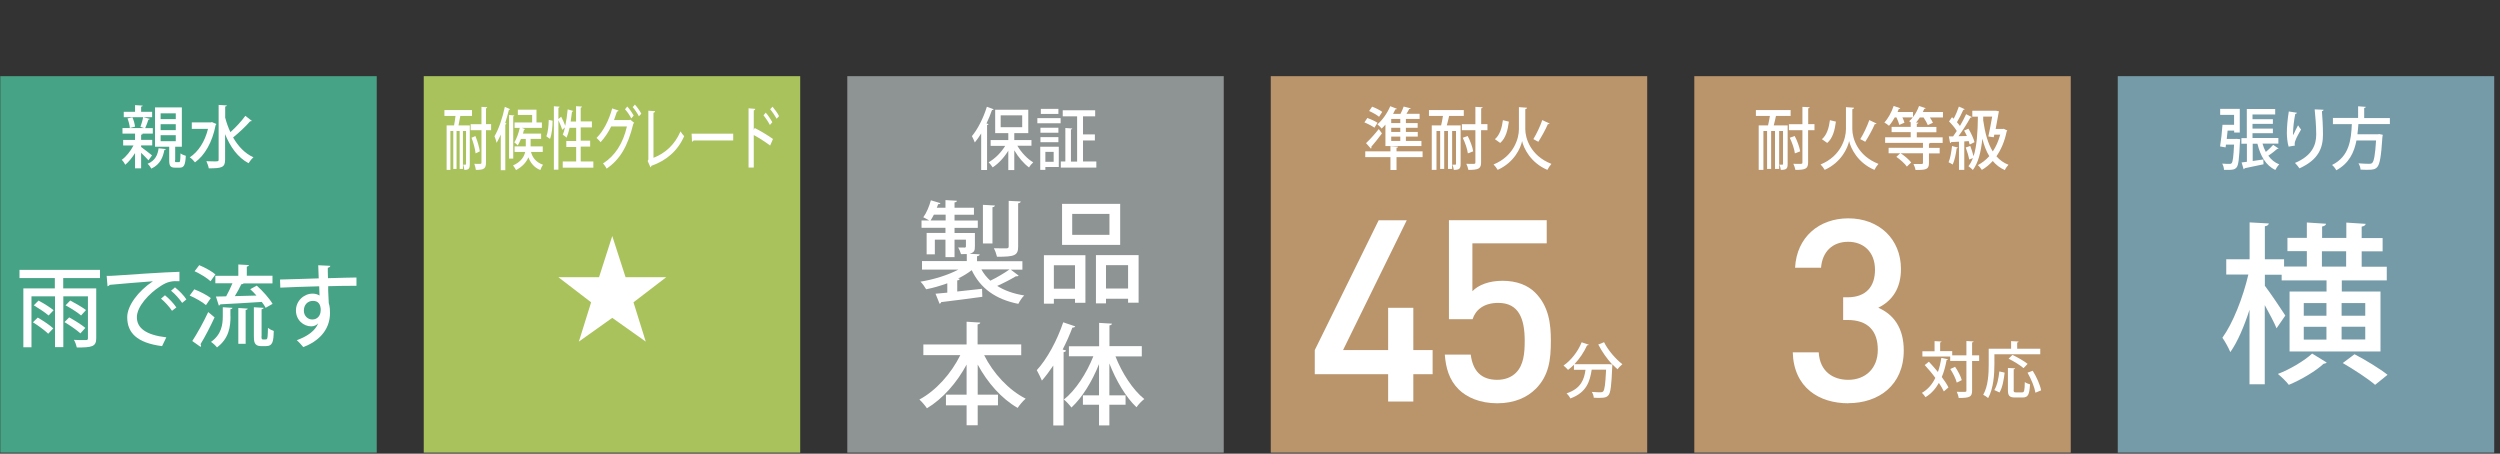
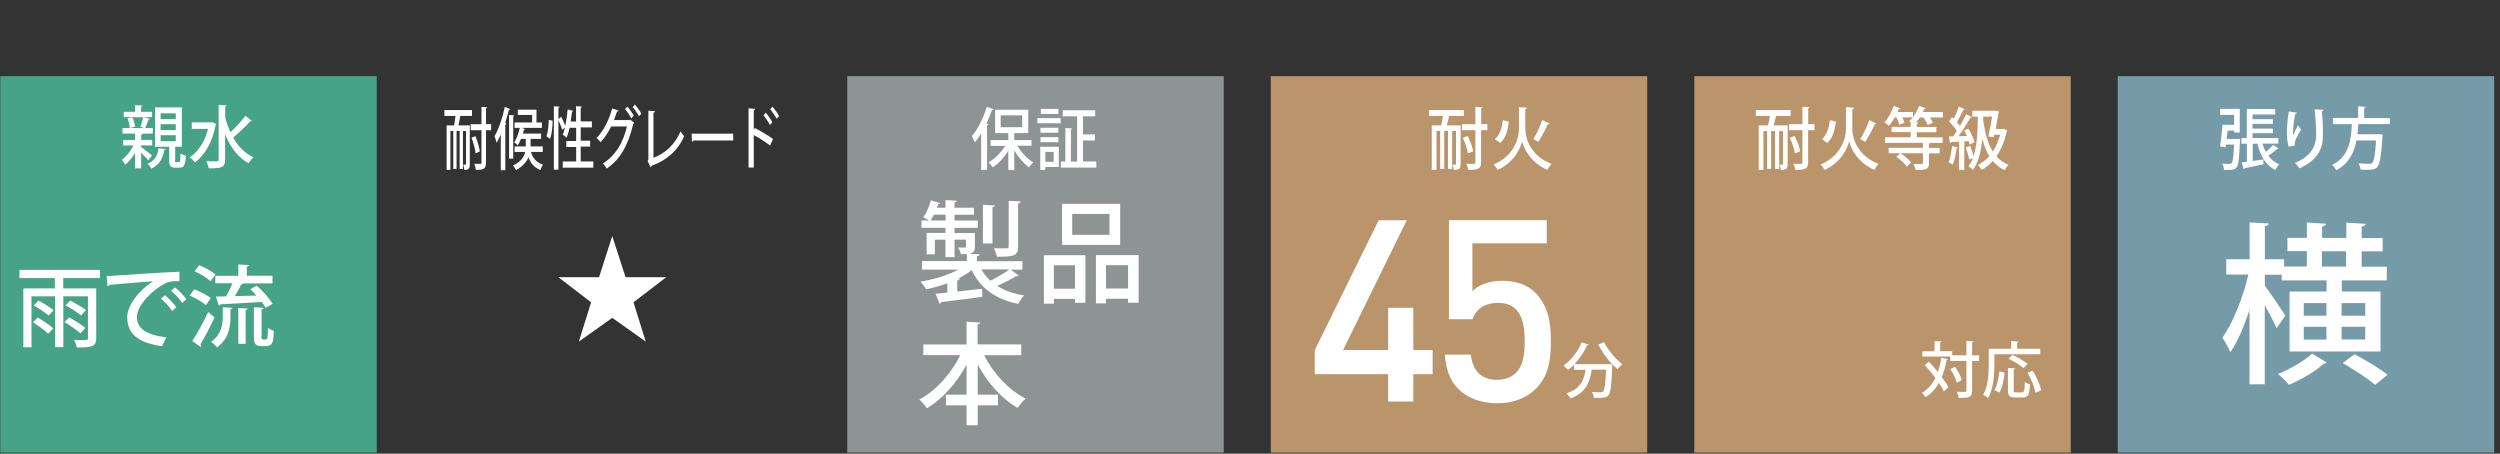
<svg xmlns="http://www.w3.org/2000/svg" id="uuid-c536b9f4-1347-4172-9c40-9ba27df76665" width="259" height="47" viewBox="0 0 259 47">
  <rect x="0" y="0" width="259" height="47" fill="#333333" stroke="none" />
  <g>
-     <rect x="43.9" y="7.89" width="39" height="39" fill="#a9c25c" />
    <polygon points="59.97 35.39 61.24 31.32 57.85 28.72 62.06 28.72 63.43 24.45 64.81 28.72 69.02 28.72 65.63 31.32 66.9 35.39 63.43 32.93 59.97 35.39" fill="#fff" />
    <g>
      <path d="M49.25,14.09c.21,.5,.4,1.16,.46,1.59l-.44,.21c-.04-.43-.22-1.1-.42-1.62l.41-.18Zm1.63-1.22v.62h-.53v3.33c0,.64-.19,.79-1.05,.78-.02-.18-.1-.46-.16-.63,.16,0,.32,.01,.44,.01,.28,0,.3,0,.3-.16v-3.33h-1.12v-.62h1.12v-1.8l.59,.04c0,.06-.04,.1-.12,.12v1.63h.53Zm-2.21,.13v4c0,.49-.12,.6-.57,.6,0-.15-.06-.39-.11-.54,.11,0,.21,0,.24,0,.03,0,.05-.02,.05-.08v-3.41h-.32v3.93h-.34v-3.93h-.32v3.93h-.34v-3.93h-.3v4.03h-.39v-4.61h.77c.06-.29,.11-.66,.15-.98h-1.15v-.61h2.86v.61h-1.21c-.05,.31-.12,.67-.19,.98h1.15Z" fill="#fff" />
      <path d="M56.2,15.74h-1.19c.13,.49,.44,1.05,1.25,1.33-.11,.13-.23,.38-.28,.55-.69-.28-1.04-.8-1.24-1.32-.2,.48-.58,.95-1.28,1.32-.07-.14-.21-.36-.31-.48,.84-.38,1.15-.91,1.26-1.4h-1.1v-.57h1.16v-.78h-.5c-.1,.26-.22,.5-.33,.68-.09-.1-.25-.25-.36-.32,.23-.35,.44-.93,.57-1.5h-.54v-.56h1.82v-.78h-1.48v-.55h1.93v1.33h.56v.56h-2.07l.32,.13s-.05,.08-.11,.08c-.03,.13-.07,.25-.1,.38h1.88v.55h-1.09v.78h1.26v.57Zm-2.92-3.79c0,.06-.04,.09-.11,.11v4.37h-.43v-4.52l.54,.05Zm-1.39,1.97c-.14,.32-.29,.62-.44,.88-.04-.17-.15-.53-.22-.69,.42-.69,.83-1.87,1.07-3.04l.55,.24s-.06,.08-.13,.08c-.11,.45-.24,.9-.38,1.35l.13,.06s-.05,.09-.12,.11v4.72h-.47v-3.7Z" fill="#fff" />
      <path d="M60.17,16.73h1.3v.64h-3.17v-.64h1.39v-1.5h-1.02v-.62h1.02v-1.37h-.68c-.09,.39-.19,.74-.31,1.02-.09-.09-.28-.23-.4-.3,.09-.2,.17-.46,.23-.76l-.28,.25c-.08-.26-.25-.67-.4-1v5.13h-.47v-6.57l.59,.04c0,.06-.04,.1-.12,.12v1.16l.29-.24c.15,.29,.32,.67,.42,.94,.11-.52,.2-1.12,.25-1.7l.57,.16c0,.06-.05,.08-.12,.08-.04,.34-.09,.68-.14,1.02h.56v-1.59l.61,.04c0,.06-.04,.1-.13,.12v1.42h1.16v.62h-1.16v1.37h.98v.62h-.98v1.5Zm-2.92-4.23c0,.64-.08,1.41-.27,1.89l-.38-.27c.17-.4,.24-1.11,.25-1.7l.39,.08Z" fill="#fff" />
      <path d="M65.77,10.83c.23,.25,.52,.65,.67,.95l-.25,.27c-.13-.27-.41-.69-.64-.95l.23-.27Zm-.79,.2c.24,.25,.52,.67,.67,.95l-.25,.29c-.14-.3-.43-.72-.65-.95l.23-.28Zm.72,1.69s-.06,.08-.09,.11c-.58,2.37-1.4,3.7-2.76,4.64-.09-.16-.23-.39-.38-.53,1.27-.83,2.06-2.05,2.48-3.84h-1.63c-.28,.58-.66,1.16-1.1,1.63-.1-.13-.28-.32-.42-.44,.69-.67,1.29-1.82,1.62-3.06l.66,.22c-.02,.08-.09,.11-.16,.11-.09,.28-.22,.62-.31,.88h1.6l.08-.05,.42,.34Z" fill="#fff" />
      <path d="M67.7,16.35c1.21-.47,2.21-1.35,2.8-2.74,.09,.16,.27,.39,.38,.5-.68,1.54-1.86,2.53-3.4,3.07,0,.06-.05,.13-.09,.16l-.29-.66,.07-.15v-5.06l.69,.05c0,.08-.05,.14-.16,.16v4.68Z" fill="#fff" />
      <path d="M71.65,13.85h4.31v.7h-4.1c-.03,.07-.1,.12-.17,.13l-.04-.83Z" fill="#fff" />
      <path d="M80.03,11.05c.23,.27,.53,.67,.68,.98l-.25,.27c-.15-.27-.45-.73-.67-.98l.24-.27Zm-.7,.62c.22,.24,.51,.67,.68,.99l-.25,.29c-.14-.29-.45-.75-.66-1l.23-.28Zm.47,3.42c-.47-.36-1.17-.81-1.71-1.1v3.37h-.54v-6.14l.69,.06c0,.08-.05,.13-.15,.16v2.02l.1-.2c.59,.3,1.37,.76,1.89,1.14l-.29,.67Z" fill="#fff" />
    </g>
  </g>
  <g>
    <rect x=".03" y="7.89" width="39" height="39" fill="#47a385" />
    <g>
      <path d="M16.64,14.63h1.57v-.62h-1.57v.62Zm0-1.15h1.57v-.61h-1.57v.61Zm0-1.14h1.57v-.6h-1.57v.6Zm1.49,4.26c0,.18,.01,.2,.12,.2h.29c.12,0,.14-.1,.16-.91,.13,.11,.38,.2,.55,.25-.05,.98-.2,1.23-.63,1.23h-.46c-.52,0-.63-.18-.63-.78v-1.39h-1.47v-4.07h2.78v4.07h-.69v1.39Zm-.95-1.16c0,.06-.06,.08-.15,.1-.15,.72-.39,1.47-1.35,1.93-.08-.15-.25-.39-.39-.5,.82-.34,1.05-.95,1.14-1.61l.74,.08Zm-3.73-2.18c-.01-.27-.12-.68-.24-.99l.51-.11c.14,.3,.24,.7,.27,.96l-.54,.14Zm1.16,1.96c.29,.2,.97,.74,1.14,.88l-.37,.51c-.16-.18-.48-.51-.76-.78v1.61h-.63v-1.58c-.3,.47-.65,.91-1.01,1.21-.08-.16-.23-.39-.37-.51,.45-.32,.92-.9,1.22-1.49h-1.07v-.57h1.23v-.66h-1.3v-.57h2.25l-.39-.13c.1-.28,.23-.7,.28-1h-2.01v-.56h1.17v-.69l.79,.05c0,.06-.05,.09-.16,.11v.53h1.14v.56h-.9l.67,.18s-.08,.08-.16,.08c-.08,.26-.21,.62-.33,.87h.79v.57h-1.28s.23,.01,.23,.01c0,.06-.05,.09-.16,.11v.53h1.15v.57h-1.15v.16Z" fill="#fff" />
      <path d="M23.32,12.15c.14,.54,.32,1.06,.55,1.54,.54-.48,1.16-1.15,1.55-1.69l.68,.53s-.11,.05-.19,.04c-.44,.52-1.19,1.21-1.76,1.67,.52,.91,1.21,1.65,2.11,2.06-.17,.13-.39,.41-.51,.61-1.12-.6-1.89-1.68-2.43-3.01v2.64c0,.81-.34,.9-1.69,.9-.03-.2-.15-.53-.25-.74,.3,.01,.6,.02,.81,.02,.41,0,.46,0,.46-.19v-5.66l.85,.05c0,.06-.06,.1-.17,.12v1.1Zm-1.36,.5l.46,.2s-.05,.08-.08,.11c-.34,1.77-1.13,3.14-2.14,3.86-.11-.15-.37-.42-.54-.52,.88-.58,1.56-1.61,1.89-2.95h-1.68v-.67h1.97l.12-.03Z" fill="#fff" />
      <path d="M7.27,31.13c.53,.28,1.26,.7,1.64,.99l-.51,.56c-.35-.3-1.06-.75-1.61-1.05l.49-.5Zm-.1,1.75c.56,.31,1.3,.77,1.67,1.09l-.51,.57c-.35-.33-1.08-.83-1.65-1.17l.5-.5Zm-2.13-.19c-.33-.29-1.02-.75-1.54-1.06l.49-.49c.53,.28,1.22,.71,1.56,1l-.51,.54Zm-.04,1.89c-.34-.34-1.04-.85-1.59-1.19l.5-.49c.55,.32,1.26,.79,1.61,1.12l-.52,.55Zm5.36-5.77h-3.81v1.07h3.42v5.16c0,.88-.44,.96-2.01,.96-.05-.23-.17-.57-.3-.79,.32,.02,.65,.02,.9,.02h.35c.16,0,.2-.05,.2-.2v-4.33h-2.55v5.26h-.86v-5.26H3.26v5.28h-.84v-6.1h3.26v-1.07H2.02v-.85H10.36v.85Z" fill="#fff" />
      <path d="M18.13,29.77c.43,.34,.93,.85,1.18,1.25l-.44,.36c-.23-.35-.74-.94-1.15-1.26l.41-.35Zm-1.04,.82c.41,.32,.92,.86,1.18,1.26l-.45,.35c-.23-.37-.78-.97-1.14-1.26l.41-.35Zm-6.05-2.01c.27,0,.67,0,.93-.03,.94-.07,5.24-.36,6.62-.39v.97c-.75-.03-1.23,.03-1.94,.5-1.19,.75-2.47,2.12-2.47,3.23s.91,1.84,3.05,2.09l-.44,.91c-2.62-.34-3.61-1.39-3.61-3,0-1.2,1.15-2.72,2.66-3.72-1.07,.08-3.48,.27-4.48,.37-.03,.06-.14,.13-.22,.15l-.09-1.09Z" fill="#fff" />
      <path d="M27.09,34.83c0,.28,.02,.34,.17,.34,.29,0,.33,0,.38-.04,.08-.06,.1-.26,.12-1.16,.15,.12,.39,.25,.6,.32-.03,1.08-.08,1.57-.84,1.57h-.47c-.75,0-.75-.53-.75-1.09v-2.94l1.01,.06c0,.07-.06,.12-.21,.15v2.78Zm-2.4,.78v-3.7l.97,.06c0,.07-.07,.12-.21,.14v3.51h-.76Zm-2.38-7.04h2.38v-1.17l1.09,.06c0,.08-.06,.13-.21,.16v.95h2.66v.79h-3c-.03,.06-.11,.09-.23,.09-.17,.36-.42,.83-.67,1.23,.71-.02,1.47-.04,2.24-.06-.21-.24-.43-.47-.65-.66l.68-.37c.62,.55,1.32,1.34,1.64,1.89l-.72,.41c-.09-.18-.23-.39-.4-.61-1.58,.11-3.23,.19-4.3,.25-.02,.07-.08,.12-.15,.13l-.3-.94c.3,0,.66,0,1.06-.02,.22-.4,.47-.91,.65-1.35h-1.77v-.79Zm1.57,4.21c0,1.04-.15,2.29-1.4,3.21-.13-.17-.42-.44-.62-.57,1.1-.78,1.22-1.82,1.22-2.66v-.93l1,.06c0,.07-.07,.12-.21,.15v.73Zm-3.24-5.31c.58,.24,1.31,.64,1.68,.96l-.51,.71c-.34-.33-1.06-.77-1.65-1.04l.48-.63Zm-.72,7.86c.47-.72,1.15-1.92,1.65-3l.66,.55c-.45,.98-1.02,2.07-1.46,2.78,.04,.05,.06,.1,.06,.15s-.02,.09-.05,.13l-.86-.61Zm.2-5.36c.58,.22,1.34,.61,1.72,.91l-.5,.73c-.36-.32-1.09-.73-1.69-.99l.48-.65Z" fill="#fff" />
-       <path d="M33.23,32.16c0-.66-.27-.99-.81-.99s-.94,.4-.94,1.01c0,.55,.41,.92,.87,.92,.56,0,.87-.44,.87-.94m-4.23-3.2c.58-.02,3.4-.09,4.03-.12,0-.13-.04-1.11-.05-1.36l1.25,.06c0,.08-.09,.17-.26,.2,0,.24,0,.68,.02,1.08,1.17-.04,2.36-.06,2.95-.07v.86c-.71,0-1.8,0-2.93,.04,0,.34,0,.67,.02,.9,.02,.32,.03,.56,.04,.85,.12,.36,.13,.79,.13,1.01,0,1.88-1.3,2.99-2.77,3.55-.16-.21-.47-.53-.67-.72,1.19-.42,1.94-1.04,2.22-1.75h0c-.15,.18-.41,.32-.72,.32-.82,0-1.59-.66-1.59-1.65s.83-1.74,1.72-1.74c.27,0,.54,.07,.72,.2,0-.04,0-.07,0-.1,0-.17-.02-.54-.03-.86-1.51,.05-3.02,.08-4.03,.14l-.03-.85Z" fill="#fff" />
    </g>
  </g>
  <g>
    <rect x="87.78" y="7.89" width="39" height="39" fill="#8e9493" />
    <g>
      <path d="M103.67,13.18h2.23v-1.23h-2.23v1.23Zm3.18,1.92h-1.45c.4,.69,1.03,1.36,1.64,1.72-.14,.12-.34,.36-.43,.53-.55-.4-1.12-1.07-1.53-1.78v2.05h-.62v-2.01c-.44,.72-1.03,1.35-1.62,1.73-.1-.16-.29-.4-.42-.53,.64-.35,1.29-1,1.72-1.7h-1.51v-.6h1.83v-.72h-1.36v-2.42h3.43v2.42h-1.45v.72h1.78v.6Zm-5.19-1.29c-.21,.35-.44,.67-.67,.95-.06-.16-.21-.5-.3-.66,.59-.69,1.19-1.87,1.55-3.04l.7,.26c-.02,.06-.08,.08-.17,.08-.16,.47-.36,.94-.57,1.39l.2,.06c0,.06-.05,.09-.14,.11v4.65h-.61v-3.8Z" fill="#fff" />
      <path d="M112.2,16.73h1.38v.63h-3.68v-.63h.47v-3.47l.72,.05s-.04,.09-.14,.11v3.32h.64v-4.69h-1.49v-.63h3.36v.63h-1.26v1.87h1.23v.63h-1.23v2.19Zm-3.04-1h-.86v1.03h.86v-1.03Zm.49-3.93h-1.82v-.52h1.82v.52Zm-1.86,2.41h1.86v.52h-1.86v-.52Zm1.86-.46h-1.86v-.52h1.86v.52Zm.04,1.45v2.1h-1.39v.3h-.53v-2.4h1.92Zm-2.22-2.96h2.41v.53h-2.41v-.53Z" fill="#fff" />
      <path d="M105.74,20.88c-.01,.09-.08,.16-.26,.18v4.49c0,.94-.4,1.05-2.19,1.05-.06-.26-.19-.64-.33-.88,.58,.01,1.15,.01,1.32,.01,.16-.01,.22-.06,.22-.21v-4.71l1.25,.06Zm-2.67,.41c-.01,.09-.08,.15-.25,.18v3.75h-.99v-4l1.24,.07Zm-1.4,6.62c.24,.44,.56,.84,.93,1.17,.66-.32,1.48-.8,1.99-1.17h-2.92Zm-4.92-5.67c-.11,.22-.23,.42-.34,.6h1.56v-.6h-1.22Zm7.93,5.67l.85,.64c-.05,.07-.16,.09-.28,.07-.49,.3-1.28,.71-1.94,1,.76,.48,1.68,.81,2.8,.99-.22,.2-.48,.6-.61,.87-2.38-.47-3.94-1.63-4.83-3.49-.4,.31-.89,.61-1.42,.87l.18,.02c-.01,.09-.09,.16-.26,.17v1.15c.83-.08,1.71-.18,2.57-.28l.03,.83c-1.56,.22-3.22,.42-4.27,.55-.01,.09-.08,.15-.16,.17l-.42-1.04c.36-.03,.77-.07,1.22-.11v-.97c-.71,.26-1.47,.48-2.19,.62-.13-.23-.39-.6-.59-.79,1.38-.22,2.85-.68,3.93-1.25h-3.77v-.88h4.64v-.73c-.17,.01-.37,.01-.6,.01-.06-.23-.18-.49-.29-.69,.32,.01,.58,.01,.67,.01,.09-.01,.13-.04,.13-.13v-.69h-1.18v1.81h-.94v-1.81h-1.1v1.52h-.85v-2.22h1.95v-.53h-2.48v-.76h.79c-.18-.12-.43-.24-.61-.33,.32-.42,.61-1.11,.79-1.76l.99,.3c-.03,.08-.13,.12-.24,.1-.03,.11-.08,.24-.14,.37h.9v-.79l1.19,.07c-.01,.09-.08,.15-.25,.17v.55h2.01v.73h-2.01v.6h2.41v.76h-2.41v.53h2.11v1.38c0,.45-.06,.63-.55,.77l1.05,.06c-.01,.1-.08,.16-.28,.2v.51h4.7v.88h-1.26Z" fill="#fff" />
    </g>
    <path d="M114.58,29.89h2.29v-2.42h-2.29v2.42Zm-1.04-3.46h4.42v4.93h-1.09v-.41h-2.29v.48h-1.04v-5Zm1.4-4.27h-3.86v2.17h3.86v-2.17Zm1.11,3.21h-6.02v-4.25h6.02v4.25Zm-4.68,2.11h-2.19v2.43h2.19v-2.43Zm-3.22,3.98v-5.02h4.3v4.93h-1.08v-.41h-2.19v.5h-1.03Z" fill="#fff" />
    <g>
      <path d="M105.81,36.8h-3.85c.94,1.88,2.54,3.61,4.3,4.5-.26,.22-.64,.66-.83,.96-1.66-.95-3.12-2.6-4.14-4.49v3.12h2.1v1.1h-2.1v2.07h-1.15v-2.07h-2.14v-1.1h2.14v-3.12c-1.03,1.91-2.47,3.54-4.11,4.53-.18-.28-.54-.69-.78-.91,1.71-.91,3.29-2.68,4.24-4.6h-3.83v-1.1h4.48v-2.36l1.42,.09c-.01,.09-.09,.16-.28,.19v2.07h4.52v1.1Z" fill="#fff" />
-       <path d="M118.28,36.92h-2.72c.68,1.74,1.81,3.48,2.99,4.42-.26,.19-.62,.57-.81,.85-1.09-1.02-2.11-2.74-2.81-4.54v3.31h1.68v.97h-1.68v2.14h-1.07v-2.14h-1.67v-.97h1.67v-3.24c-.72,1.81-1.75,3.48-2.86,4.5-.18-.25-.54-.64-.78-.83,1.2-.94,2.35-2.71,3.05-4.48h-2.53v-1.04h3.13v-2.42l1.33,.08c-.01,.09-.09,.16-.26,.18v2.15h3.35v1.04Zm-6.88-3.11c-.05,.09-.14,.13-.3,.13-.29,.77-.63,1.54-1.01,2.27l.35,.1c-.01,.09-.09,.15-.25,.17v7.6h-1.07v-6.21c-.38,.57-.78,1.1-1.18,1.56-.1-.26-.38-.81-.53-1.08,1.04-1.12,2.1-3.05,2.74-4.96l1.24,.42Z" fill="#fff" />
    </g>
  </g>
  <g>
    <g>
      <rect x="131.65" y="7.89" width="39" height="39" fill="#ba946a" />
      <g>
-         <path d="M145.07,14.15h-.94v.45h.94v-.45Zm0-.91h-.94v.43h.94v-.43Zm0-.92h-.94v.43h.94v-.43Zm-1.54,2.81v-2.22c-.13,.15-.26,.29-.39,.41-.1-.13-.31-.34-.44-.44,.51-.43,1.03-1.16,1.33-1.88l.69,.27c-.03,.06-.1,.07-.16,.06-.07,.15-.16,.32-.24,.47h.77c.13-.24,.25-.54,.33-.76l.73,.18c-.01,.06-.07,.08-.16,.08-.07,.15-.18,.32-.28,.49h1.36v.53h-1.42v.43h1.22v.49h-1.22v.43h1.23v.48h-1.23v.45h1.61v.53h-3.74Zm-1.38-4.08c.36,.13,.81,.36,1.05,.54l-.33,.51c-.22-.19-.67-.44-1.03-.6l.32-.46Zm-.62,3.77c.36-.34,.88-.9,1.31-1.45l.33,.45c-.36,.5-.79,1.02-1.1,1.38,0,.03,.01,.05,.01,.08,0,.05-.02,.09-.05,.12l-.51-.57Zm5.85,.86v.6h-2.7v1.33h-.63v-1.33h-2.61v-.6h2.61v-.54l.79,.06c0,.06-.04,.1-.16,.11v.37h2.7Zm-5.72-3.46c.34,.12,.81,.34,1.05,.5l-.32,.51c-.23-.17-.69-.41-1.04-.55l.31-.46Z" fill="#fff" />
        <path d="M152.05,14.09c.27,.5,.51,1.16,.57,1.59l-.55,.21c-.05-.43-.28-1.1-.53-1.62l.51-.18Zm2.05-1.22v.62h-.66v3.33c0,.64-.24,.79-1.32,.78-.03-.18-.12-.46-.21-.63,.21,0,.41,.01,.56,.01,.34,0,.38,0,.38-.16v-3.33h-1.4v-.62h1.4v-1.8l.75,.04c0,.06-.05,.1-.15,.12v1.63h.66Zm-2.78,.13v4c0,.49-.15,.6-.71,.6-.01-.15-.08-.39-.14-.54,.14,0,.26,0,.31,0,.04,0,.06-.02,.06-.08v-3.41h-.4v3.93h-.43v-3.93h-.39v3.93h-.42v-3.93h-.38v4.03h-.49v-4.61h.97c.07-.29,.14-.66,.19-.98h-1.45v-.61h3.61v.61h-1.52c-.07,.31-.15,.67-.24,.98h1.45Z" fill="#fff" />
        <path d="M158.85,14.42c.32-.52,.72-1.35,.93-1.98l.76,.36c-.03,.06-.1,.07-.18,.06-.24,.56-.67,1.34-.99,1.83l-.52-.28Zm-3.98,0c.51-.43,.73-1.18,.83-1.97l.62,.15c-.11,.86-.32,1.72-.9,2.21l-.55-.39Zm2.49-3.32l.84,.06c0,.08-.08,.13-.18,.16v2.06c0,.93,.53,2.75,2.71,3.6-.14,.15-.33,.43-.42,.62-1.76-.74-2.47-2.28-2.62-2.98-.15,.71-.8,2.2-2.53,2.98-.08-.15-.29-.43-.43-.56,2.12-.87,2.63-2.72,2.63-3.65v-2.29Z" fill="#fff" />
      </g>
      <polygon points="146.42 38.77 146.42 41.6 143.81 41.6 143.81 38.77 136.21 38.77 136.21 36.27 142.83 22.82 145.74 22.82 139.14 36.27 143.81 36.27 143.81 31.89 146.42 31.89 146.42 36.27 148.42 36.27 148.42 38.77 146.42 38.77" fill="#fff" />
      <g>
        <path d="M159.08,40.3c-.84,.84-2.14,1.48-3.96,1.48s-3.19-.63-4.01-1.45c-1-1-1.32-2.24-1.43-3.59h2.69c.21,1.66,1.06,2.61,2.74,2.61,.79,0,1.48-.26,1.95-.74,.79-.79,.9-2.03,.9-3.3,0-2.24-.58-3.93-2.74-3.93-1.53,0-2.37,.76-2.66,1.69h-2.45v-10.26h10.13v2.4h-7.7v4.96c.63-.66,1.74-1.08,3.11-1.08,1.48,0,2.61,.45,3.38,1.21,1.43,1.42,1.64,3.24,1.64,5.01,0,2-.21,3.61-1.58,4.99" fill="#fff" />
        <path d="M166.17,35.43c.41,.84,1.22,1.78,1.91,2.3-.16,.13-.39,.36-.5,.53-.18-.15-.35-.33-.54-.52,0,.05,0,.13-.01,.2-.08,2-.17,2.74-.39,3-.15,.18-.3,.23-.53,.26-.1,.01-.24,.02-.4,.02-.18,0-.39,0-.6-.02,0-.18-.09-.43-.2-.6,.39,.04,.76,.04,.91,.04,.13,0,.2-.02,.27-.09,.15-.16,.23-.76,.3-2.25h-1.49c-.18,1.18-.51,2.36-2.21,2.98-.07-.16-.25-.4-.39-.53,1.48-.49,1.82-1.42,1.96-2.44h-1.2v-.52c-.2,.2-.4,.37-.61,.53-.11-.12-.33-.34-.47-.45,.76-.52,1.49-1.43,1.88-2.41l.74,.25c-.03,.05-.09,.08-.18,.07-.32,.71-.79,1.4-1.31,1.95h3.58s.34,.03,.34,.03c-.55-.59-1.08-1.35-1.45-2.07l.58-.23Z" fill="#fff" />
      </g>
    </g>
    <g>
      <rect x="175.53" y="7.89" width="39" height="39" fill="#ba946a" />
      <g>
        <path d="M185.93,14.09c.27,.5,.5,1.16,.57,1.59l-.55,.21c-.05-.43-.28-1.1-.53-1.62l.51-.18Zm2.05-1.22v.62h-.66v3.33c0,.64-.24,.79-1.32,.78-.03-.18-.12-.46-.21-.63,.21,0,.41,.01,.56,.01,.34,0,.38,0,.38-.16v-3.33h-1.4v-.62h1.4v-1.8l.75,.04c0,.06-.05,.1-.15,.12v1.63h.66Zm-2.78,.13v4c0,.49-.15,.6-.71,.6-.01-.15-.08-.39-.14-.54,.14,0,.26,0,.31,0,.04,0,.06-.02,.06-.08v-3.41h-.4v3.93h-.43v-3.93h-.4v3.93h-.42v-3.93h-.38v4.03h-.49v-4.61h.97c.07-.29,.14-.66,.19-.98h-1.45v-.61h3.6v.61h-1.52c-.06,.31-.15,.67-.23,.98h1.45Z" fill="#fff" />
        <path d="M192.72,14.42c.33-.52,.72-1.35,.94-1.98l.75,.36c-.03,.06-.1,.07-.18,.06-.24,.56-.67,1.34-.99,1.83l-.52-.28Zm-3.97,0c.51-.43,.73-1.18,.83-1.97l.62,.15c-.11,.86-.32,1.72-.9,2.21l-.55-.39Zm2.49-3.32l.84,.06c0,.08-.08,.13-.18,.16v2.06c0,.93,.53,2.75,2.71,3.6-.14,.15-.33,.43-.42,.62-1.76-.74-2.47-2.28-2.62-2.98-.15,.71-.81,2.2-2.53,2.98-.08-.15-.29-.43-.43-.56,2.12-.87,2.63-2.72,2.63-3.65v-2.29Z" fill="#fff" />
        <path d="M201.29,11.61v.56h-1.35c.13,.2,.25,.4,.31,.55l-.53,.24c-.08-.21-.26-.53-.44-.79h-.39c-.12,.19-.25,.36-.39,.53h.24c0,.07-.05,.11-.16,.13v.32h2.03v.55h-2.03v.53h2.68v.58h-1.28s-.06,.06-.14,.06v.45h1.11v.57h-1.11v1c0,.67-.3,.72-1.39,.72-.03-.19-.13-.44-.21-.62,.38,0,.73,0,.84,0,.1,0,.14-.04,.14-.13v-.98h-2.31c.4,.26,.86,.65,1.09,.95l-.45,.43c-.21-.31-.68-.73-1.09-1.01l.4-.37h-1.2v-.57h3.56v-.51h-3.92v-.58h2.65v-.53h-1.98v-.55h1.98v-.47c-.06-.04-.12-.08-.16-.11,.13-.11,.25-.25,.38-.4h-1.08c.1,.2,.17,.4,.21,.55l-.53,.23c-.05-.2-.17-.51-.3-.78h-.17c-.18,.33-.39,.64-.6,.87-.12-.11-.34-.26-.48-.34,.38-.4,.75-1.07,.96-1.71l.69,.23c-.02,.06-.08,.08-.15,.07-.04,.1-.09,.22-.13,.32h1.6v.53c.25-.33,.48-.74,.62-1.15,.31,.1,.5,.16,.69,.23-.02,.05-.07,.08-.15,.07-.04,.1-.09,.22-.14,.32h2.08Z" fill="#fff" />
        <path d="M205.99,14.15c.14-.63,.29-1.45,.4-2.07h-.93c0,.13,0,.25,0,.38,.18,1.27,.47,2.39,.99,3.23,.33-.48,.59-1.07,.77-1.74h-.61l-.06,.27-.55-.08Zm1.59-.81l.38,.18s-.04,.07-.07,.1c-.21,1.03-.58,1.89-1.06,2.57,.34,.39,.75,.69,1.25,.88-.13,.13-.3,.37-.38,.55-.51-.22-.91-.54-1.25-.94-.35,.38-.72,.69-1.13,.92-.09-.15-.29-.39-.42-.49,.43-.23,.84-.54,1.19-.93-.32-.51-.54-1.12-.72-1.81h0c-.14,1.37-.42,2.5-.98,3.24-.1-.1-.32-.3-.46-.39,.18-.23,.33-.51,.46-.84l-.38,.15c-.06-.34-.21-.85-.36-1.25l.47-.16c.13,.34,.26,.75,.34,1.07,.34-1.04,.43-2.48,.45-4.1h-.58v-.62h2.44s.32,.06,.32,.06l-.03,.14c-.07,.42-.19,1.06-.31,1.69h.75l.1-.02Zm-3.52,1.64c-.03-.1-.06-.23-.1-.36l-.46,.03v2.95h-.55v-2.92c-.31,.02-.59,.03-.81,.04-.01,.06-.06,.09-.11,.1l-.13-.69h.44c.12-.17,.25-.36,.38-.56-.19-.32-.51-.7-.8-.99l.31-.44c.06,.05,.11,.1,.17,.16,.21-.39,.42-.89,.54-1.26l.62,.28s-.08,.06-.16,.06c-.16,.37-.43,.9-.66,1.28,.12,.13,.22,.27,.31,.39,.25-.42,.47-.86,.64-1.22l.6,.3s-.08,.06-.16,.06c-.31,.57-.79,1.33-1.23,1.92l.87-.02c-.09-.2-.19-.39-.29-.56l.45-.2c.26,.43,.54,1.02,.63,1.4l-.48,.24Zm-1.21,.31s-.06,.08-.14,.08c-.07,.58-.22,1.26-.41,1.68-.11-.09-.31-.18-.43-.24,.18-.39,.29-1.06,.36-1.68l.62,.16Z" fill="#fff" />
-         <path d="M191.48,41.78c-3.01,0-5.65-1.61-5.75-5.28h2.69c.11,2,1.5,2.85,3.06,2.85,1.74,0,3.06-1.14,3.06-3.11s-1.03-3.09-3.14-3.09h-.45v-2.35h.45c1.95,0,2.85-1.14,2.85-2.85,0-1.9-1.24-2.9-2.77-2.9-1.64,0-2.69,1.03-2.82,2.69h-2.69c.16-3.19,2.51-5.12,5.51-5.12,3.19,0,5.46,2.14,5.46,5.25,0,2-.9,3.3-2.35,4.01,1.61,.71,2.64,2.11,2.64,4.43,0,3.61-2.61,5.46-5.75,5.46" fill="#fff" />
        <path d="M202.54,37.99c.3,.43,.6,1,.7,1.39l-.52,.26c-.09-.38-.38-.97-.67-1.41l.49-.23Zm2.5-1.17v.58h-.73v3.06c0,.67-.26,.77-1.39,.77-.02-.18-.11-.46-.2-.64,.23,0,.43,.01,.6,.01,.37,0,.4,0,.4-.15v-3.06h-1.68v-.45h-2.88v-.55h1.26v-1.05l.72,.04c0,.05-.04,.08-.14,.1v.9h1.25v.43h1.47v-1.48l.74,.04c0,.06-.04,.09-.15,.11v1.33h.73Zm-5.2,.66c.3,.32,.63,.69,.93,1.06,.15-.44,.27-.93,.35-1.46l.7,.14s-.06,.08-.15,.08c-.12,.65-.28,1.24-.5,1.76,.29,.39,.54,.76,.69,1.08l-.48,.41c-.12-.26-.3-.56-.51-.88-.35,.62-.8,1.12-1.39,1.48-.07-.13-.25-.34-.37-.45,.61-.35,1.07-.88,1.39-1.55-.34-.47-.73-.93-1.1-1.33l.42-.34Z" fill="#fff" />
        <path d="M210.87,40.68c-.09-.55-.43-1.41-.82-2.07l.54-.2c.4,.64,.77,1.47,.87,2.03l-.58,.24Zm-2.38-3.91c.52,.24,1.22,.64,1.57,.93l-.42,.44c-.33-.29-1.01-.71-1.55-.98l.4-.39Zm.12,3.62c0,.22,.04,.26,.24,.26h.65c.21,0,.25-.16,.27-1.07,.13,.1,.38,.2,.54,.24-.06,1.06-.2,1.36-.76,1.36h-.79c-.59,0-.74-.18-.74-.79v-2.27l.74,.04c0,.05-.04,.09-.14,.1v2.12Zm-.93-1.79c-.08,.71-.22,1.55-.53,2.06l-.54-.25c.3-.48,.45-1.25,.52-1.93l.54,.12Zm-1.06-1.9v1.06c0,1-.09,2.49-.65,3.48-.11-.1-.37-.28-.51-.34,.52-.91,.57-2.22,.57-3.14v-1.63h2.32v-.79l.77,.04c0,.06-.04,.09-.14,.11v.64h2.39v.57h-4.74Z" fill="#fff" />
      </g>
    </g>
  </g>
  <g>
    <rect x="219.4" y="7.89" width="39" height="39" fill="#769ba8" />
    <g>
      <path d="M234.4,14.89c.08,.3,.2,.59,.34,.85,.27-.23,.57-.51,.76-.73l.57,.38s-.1,.05-.16,.04c-.23,.21-.6,.5-.91,.7,.29,.41,.67,.72,1.13,.9-.14,.13-.32,.4-.41,.58-.98-.48-1.54-1.44-1.85-2.72h-.49v1.79l1.1-.16,.02,.5c-.73,.16-1.48,.31-1.96,.41,0,.06-.05,.1-.1,.1l-.21-.7c.16-.02,.35-.04,.55-.07v-1.87h-.57v-.58h.56v-3.02h2.94v.57h-2.35v.49h2.11v.48h-2.11v.49h2.11v.48h-2.11v.5h2.68v.58h-1.64Zm-2.79-.5h.13s.34,.03,.34,.03c0,.06,0,.14-.02,.21-.08,1.78-.15,2.46-.34,2.7-.19,.24-.42,.27-.88,.27-.14,0-.28,0-.43,0-.01-.2-.08-.47-.19-.65,.32,.03,.62,.03,.75,.03,.11,0,.17-.01,.23-.08,.12-.13,.19-.65,.25-1.92h-.84l-.04,.29-.57-.1c.1-.59,.2-1.52,.25-2.24h1.2v-1.03h-1.44v-.62h2.03v2.45h-.58v-.2h-.68c-.03,.29-.06,.58-.09,.86h.94Z" fill="#fff" />
      <path d="M240.72,11.36c0,.09-.06,.13-.17,.16,.05,.58,.11,1.56,.11,2.41,0,1.36-.43,2.61-2.44,3.51-.1-.15-.32-.43-.46-.56,1.78-.74,2.2-1.88,2.2-2.93,0-.92-.09-1.92-.16-2.62l.92,.04Zm-3.62,3.83c-.13-.43-.18-1.02-.18-1.42,0-.59,.06-1.35,.2-2.22l.84,.13c-.02,.09-.1,.11-.17,.13-.12,.55-.23,1.43-.23,1.95,0,.1,0,.18,.02,.24,.13-.32,.36-.76,.5-1.02,.07,.13,.23,.34,.31,.44-.38,.65-.66,1.17-.66,1.47,0,.06,0,.12,.02,.19l-.64,.11Z" fill="#fff" />
      <path d="M247.59,12.85h-3.26c-.03,.34-.05,.7-.1,1.06h2.12l.14-.02,.36,.07c0,.06-.01,.14-.03,.2-.13,2.05-.27,2.84-.53,3.14-.21,.24-.43,.29-1.01,.29-.21,0-.47,0-.73-.02,0-.2-.1-.47-.21-.65,.46,.04,.92,.05,1.1,.05,.15,0,.23-.01,.32-.09,.18-.17,.31-.83,.4-2.33h-2.03c-.23,1.2-.75,2.37-2.09,3.09-.09-.18-.27-.41-.44-.55,1.8-.88,1.98-2.64,2.05-4.23h-1.96v-.64h2.61v-1.21l.79,.06c0,.06-.05,.1-.16,.11v1.05h2.66v.64Z" fill="#fff" />
      <path d="M246.06,39.87c-.72-.63-2.2-1.59-3.35-2.26l1.22-.91c1.13,.59,2.63,1.5,3.42,2.13l-1.29,1.04Zm-1.02-6.02h-2.45v1.32h2.45v-1.32Zm0-2.45h-2.45v1.31h2.45v-1.31Zm-4.49-3.78h2.51v-1.59h-2.51v1.59Zm-1.88,7.56h2.35v-1.32h-2.35v1.32Zm0-2.47h2.35v-1.31h-2.35v1.31Zm2.37,4.85c-.05,.07-.18,.11-.32,.13-.77,.73-2.33,1.66-3.6,2.18-.25-.34-.75-.82-1.13-1.13,1.27-.48,2.79-1.4,3.55-2.11l1.51,.93Zm-6.41-7.97c.5,.65,1.84,2.63,2.13,3.1l-.91,1.32c-.23-.57-.75-1.54-1.22-2.4v8.2h-1.58v-7.72c-.56,1.74-1.25,3.35-1.99,4.39-.18-.45-.55-1.11-.82-1.49,1.09-1.5,2.15-4.21,2.69-6.55h-2.29v-1.58h2.42v-3.82l1.99,.11c-.02,.14-.14,.25-.41,.29v3.42h1.99v.75h2.36v-1.59h-2.01v-1.38h2.01v-1.59l1.99,.13c-.02,.14-.14,.23-.41,.29v1.18h2.51v-1.59l2,.13c-.02,.14-.12,.23-.41,.29v1.18h2.17v1.38h-2.17v1.59h2.6v1.42h-4.66v1.15h4.01v6.21h-9.42v-6.21h3.83v-1.15h-4.65v-.59h-1.74v1.15Z" fill="#fff" />
    </g>
  </g>
</svg>